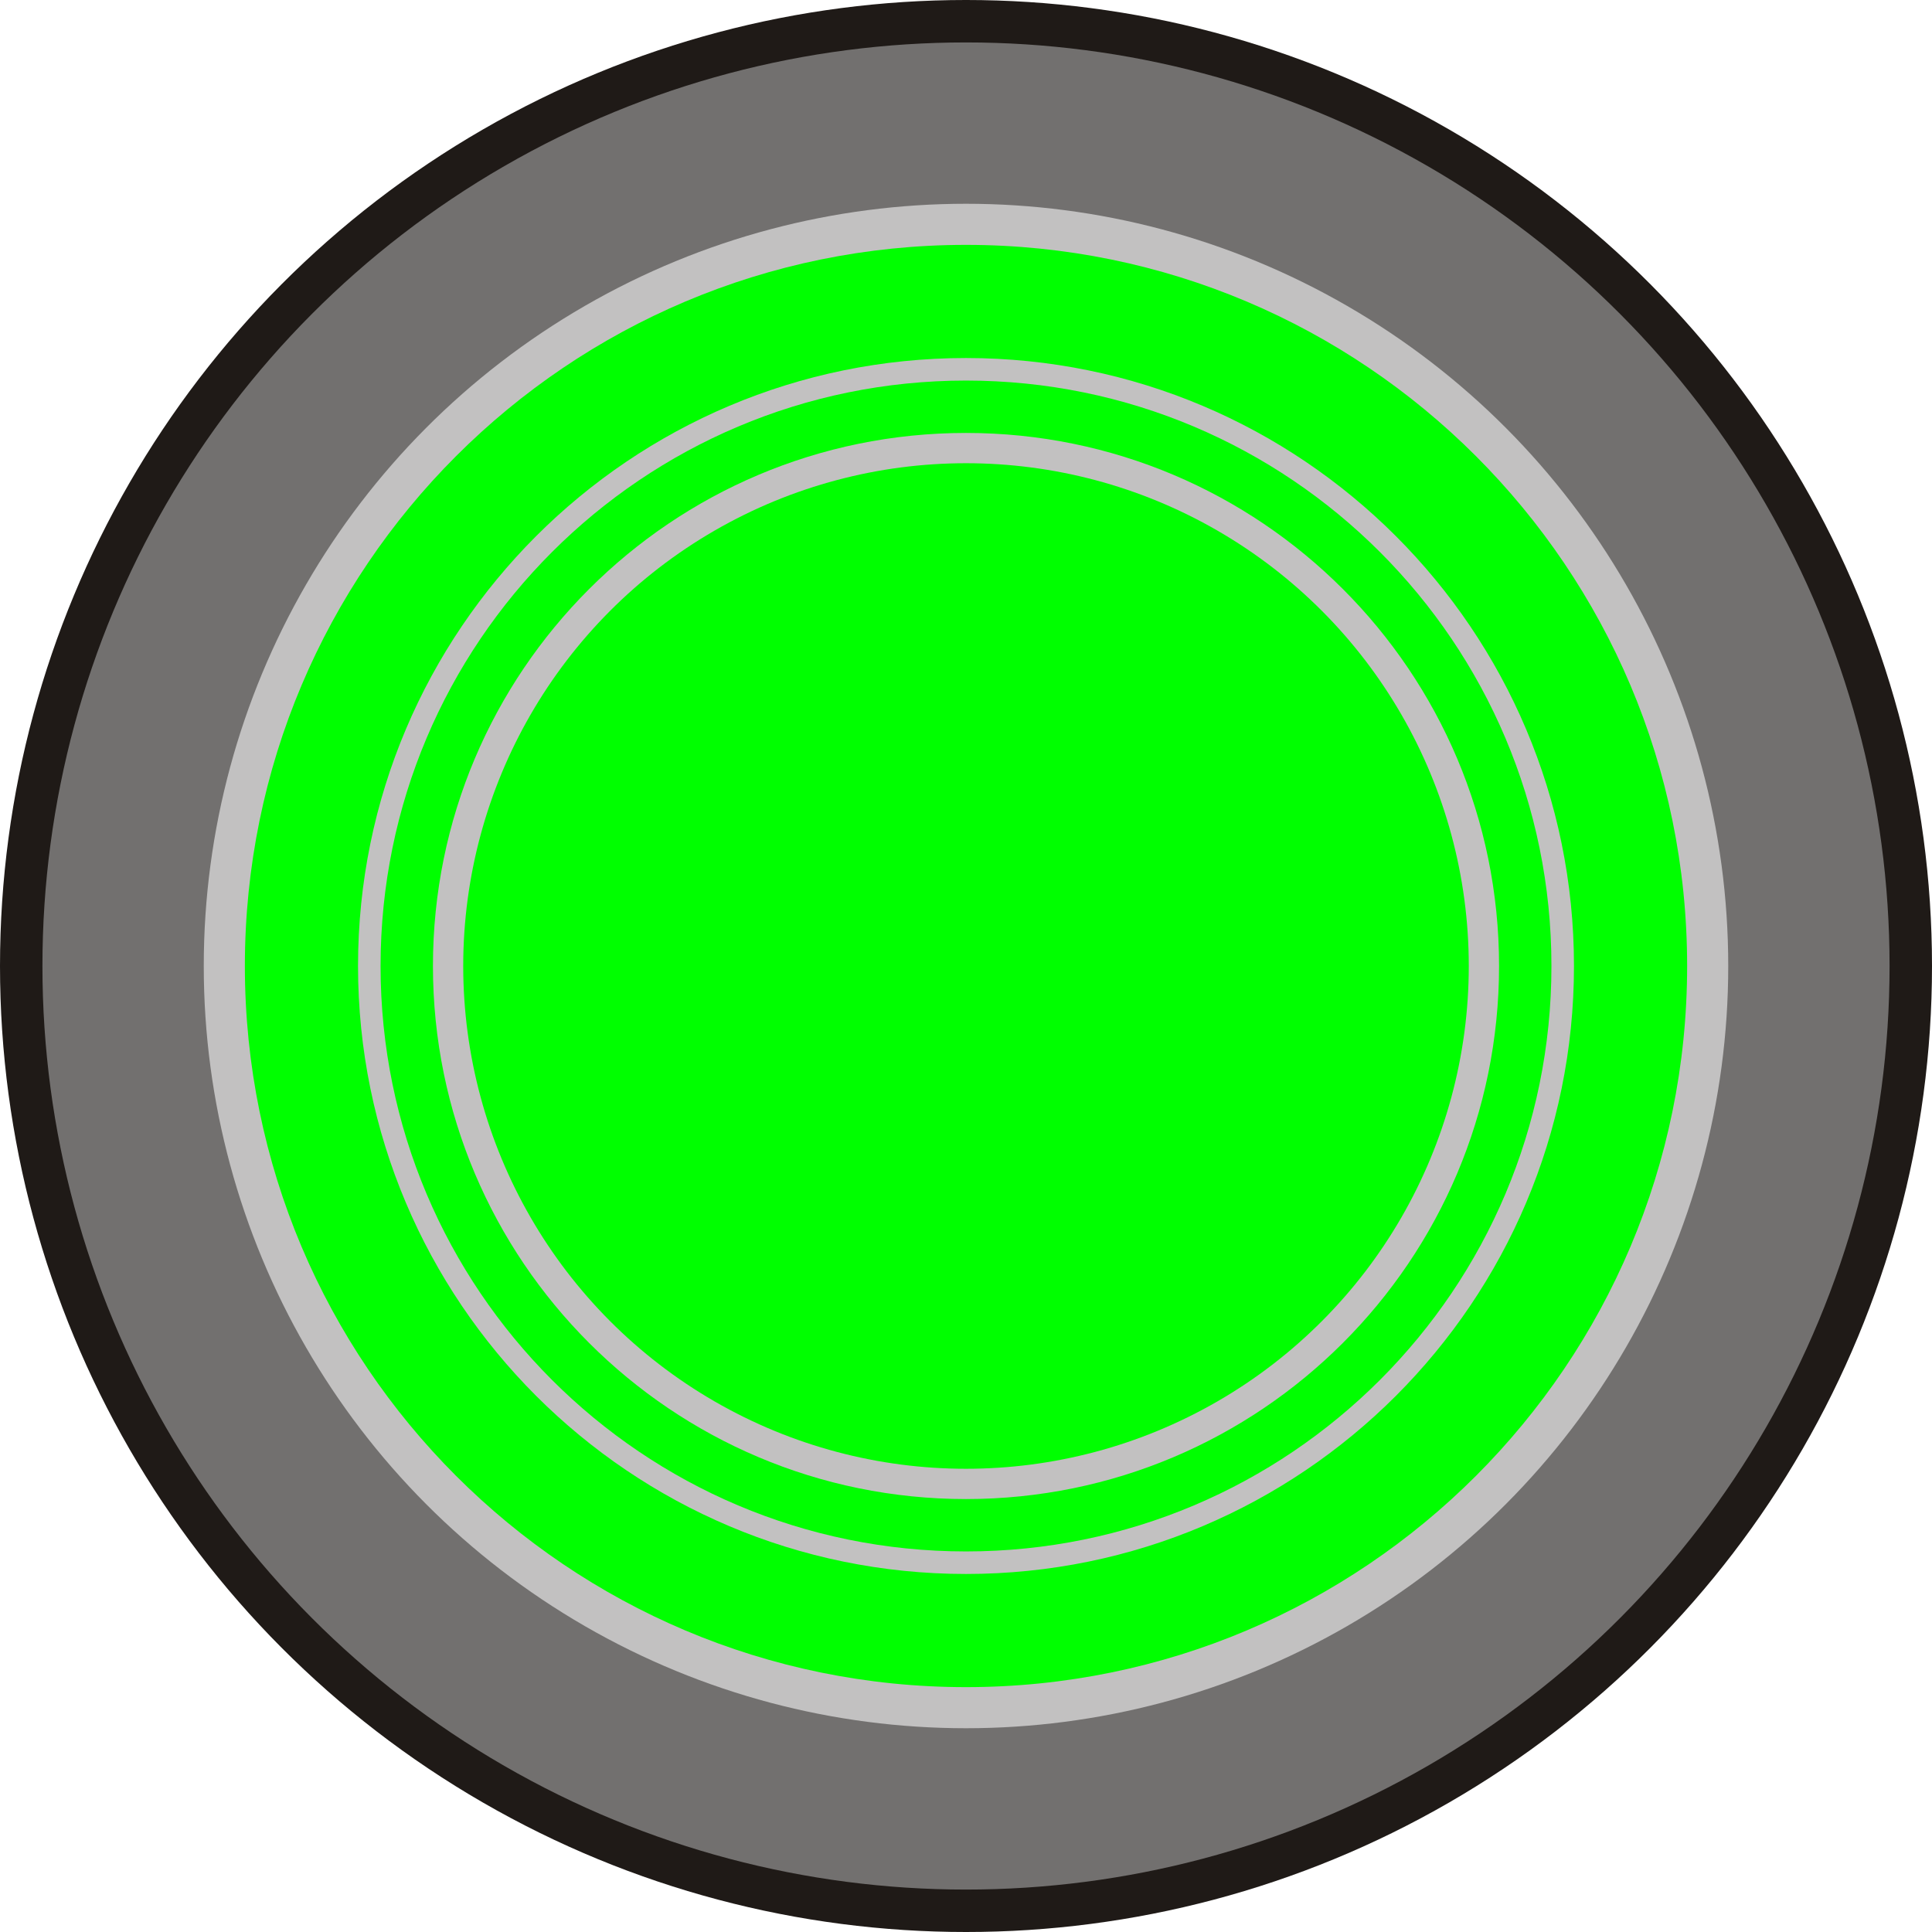
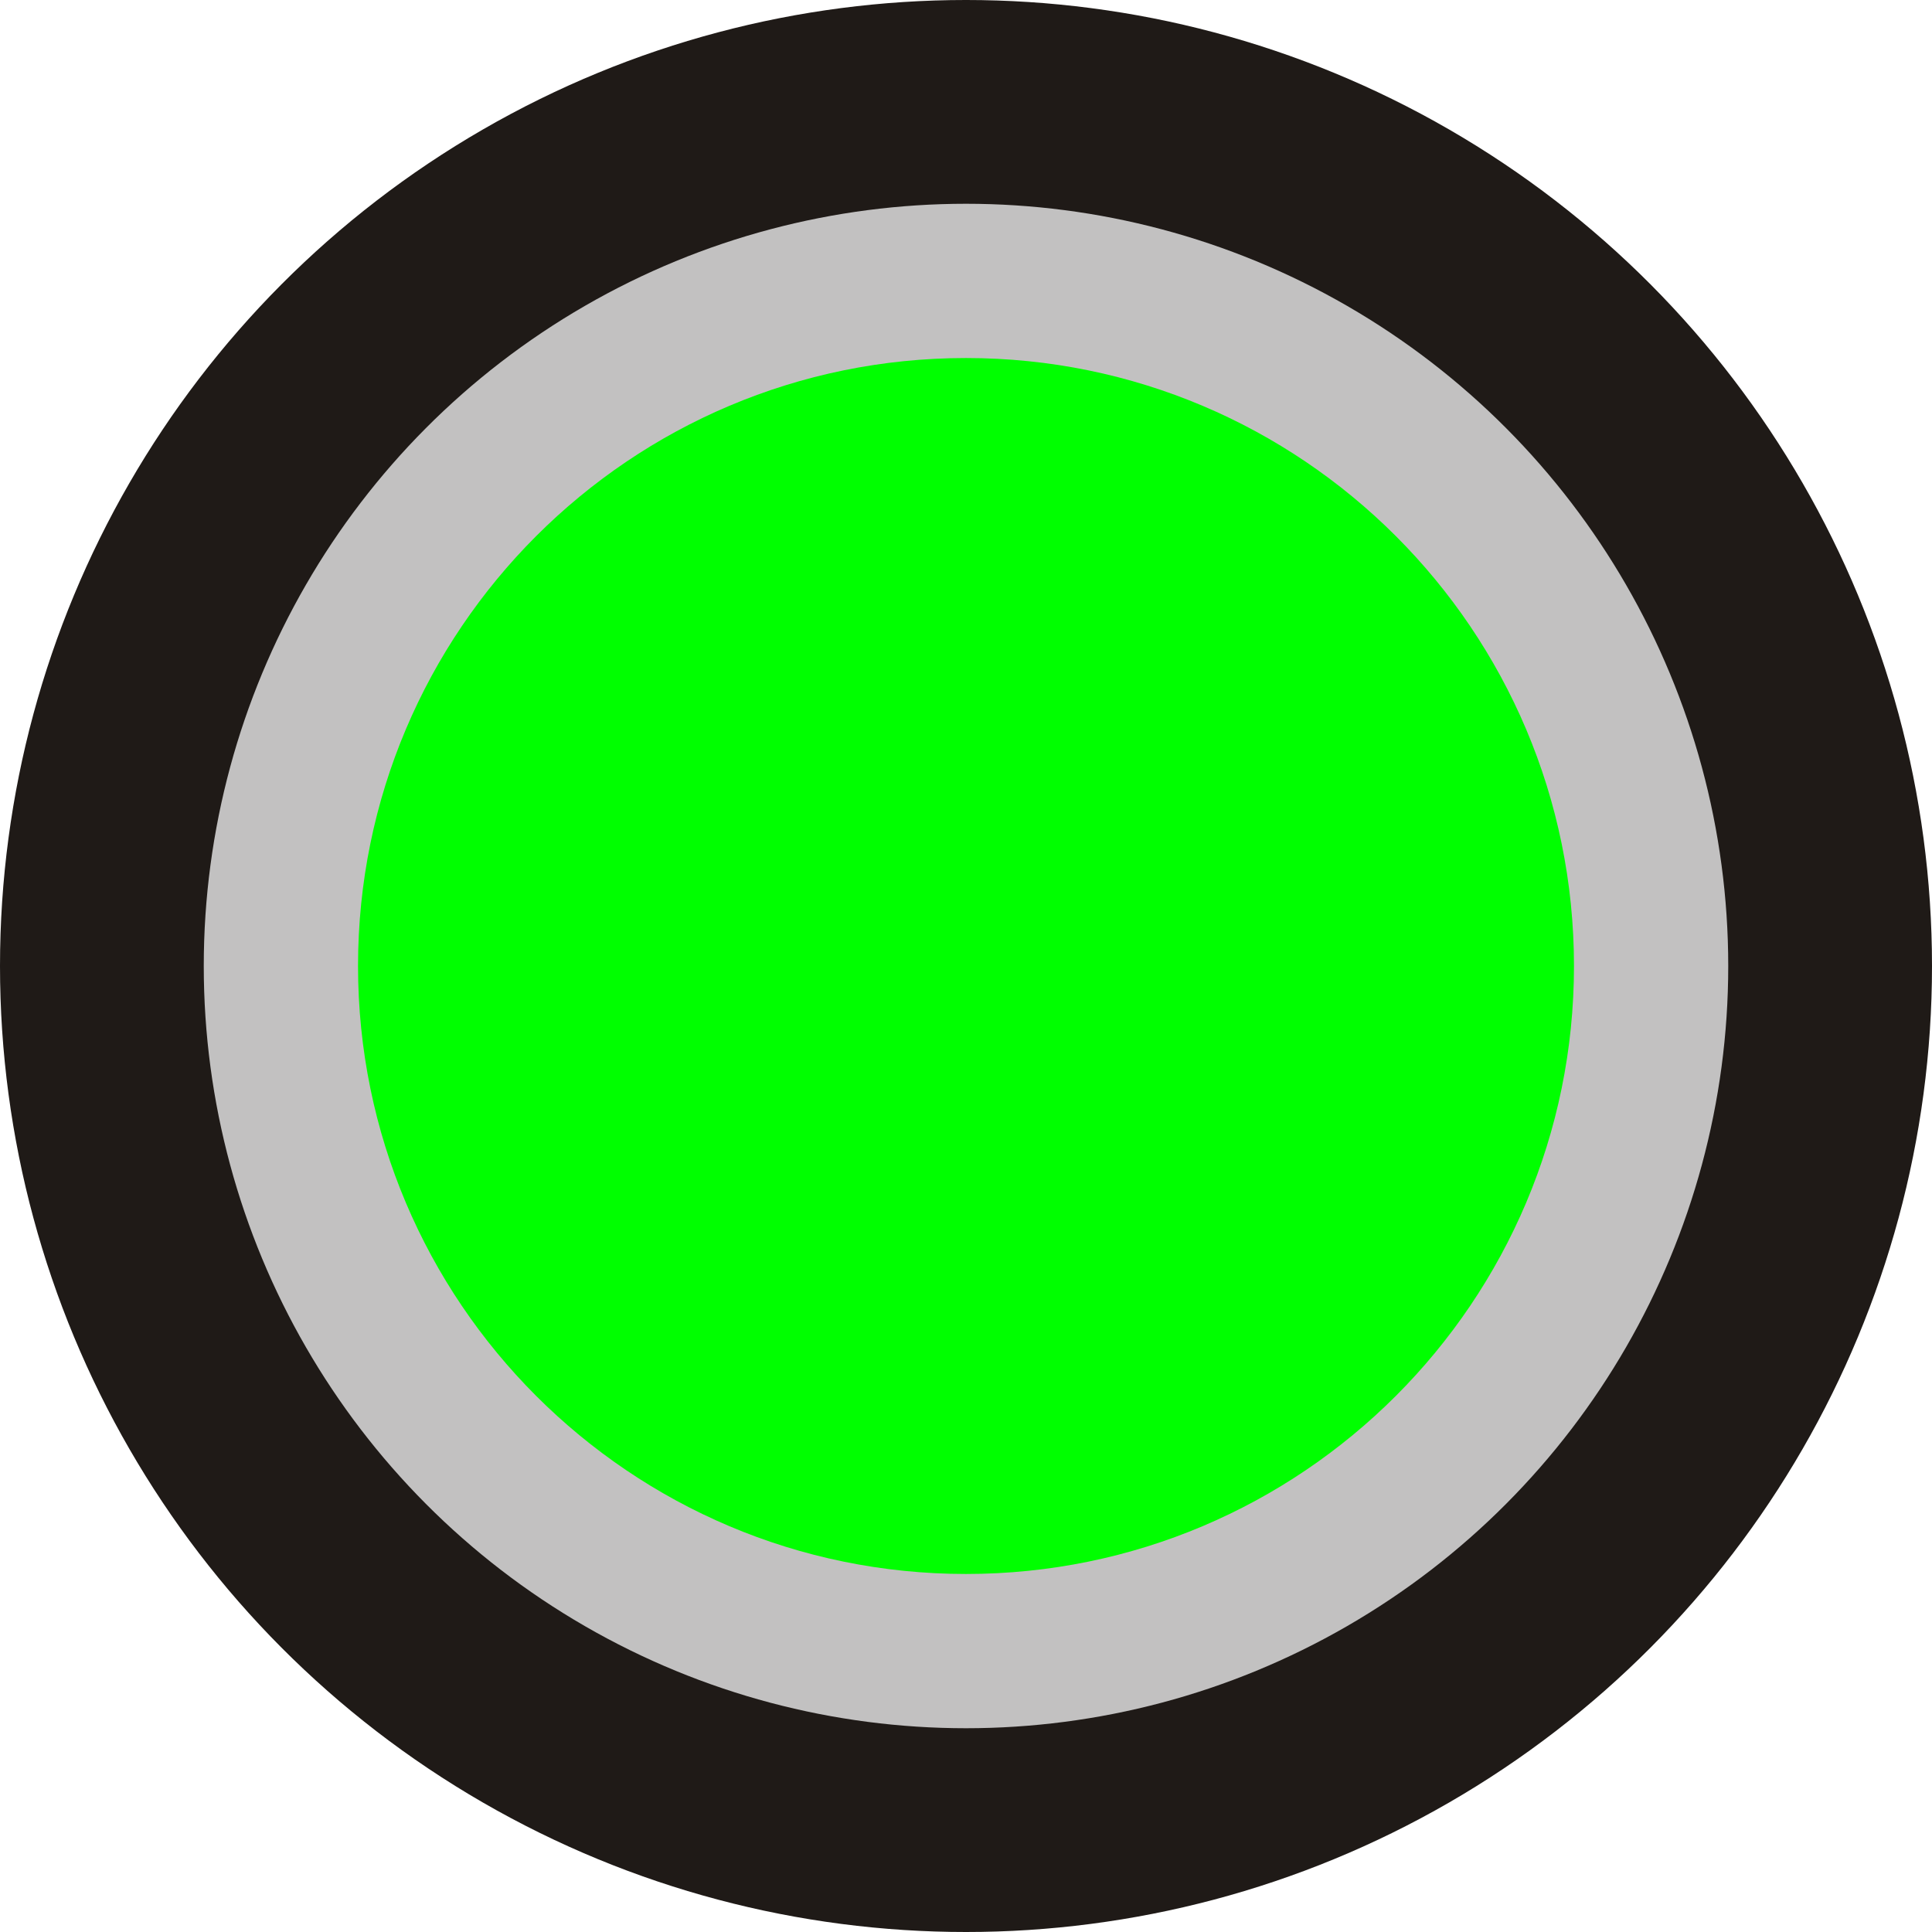
<svg xmlns="http://www.w3.org/2000/svg" xmlns:ns1="http://www.inkscape.org/namespaces/inkscape" xmlns:ns2="http://sodipodi.sourceforge.net/DTD/sodipodi-0.dtd" xml:space="preserve" width="19.406mm" height="19.406mm" style="shape-rendering:geometricPrecision; text-rendering:geometricPrecision; image-rendering:optimizeQuality; fill-rule:evenodd; clip-rule:evenodd" viewBox="0 0 8.742 8.742" id="svg4835" version="1.1" ns1:version="0.48.3.1 r9886" ns2:docname="51.svg">
  <ns2:namedview pagecolor="#ffffff" bordercolor="#666666" borderopacity="1" objecttolerance="10" gridtolerance="10" guidetolerance="10" ns1:pageopacity="0" ns1:pageshadow="2" ns1:window-width="1440" ns1:window-height="844" id="namedview4855" showgrid="false" ns1:zoom="6.8644208" ns1:cx="64.76627" ns1:cy="28.239761" ns1:window-x="-4" ns1:window-y="-4" ns1:window-maximized="1" ns1:current-layer="svg4835" />
  <defs id="defs4837">
    <style type="text/css" id="style4839">
   
    .fil0 {fill:#1F1A17}
    .fil3 {fill:#3C746B}
    .fil1 {fill:#72706F}
    .fil2 {fill:#C2C1C1}
   
  </style>
  </defs>
  <circle style="fill:#1f1a17" ns2:ry="4.3710899" ns2:rx="4.3710899" ns2:cy="4.3710799" ns2:cx="4.3710899" id="circle4843" r="4.371" cy="4.371" cx="4.371" class="fil0" />
  <g id="dark" ns1:label="#g4873">
-     <circle class="fil1" cx="4.371" cy="4.371" r="4.179" id="circle4845" ns2:cx="4.3710899" ns2:cy="4.3710799" ns2:rx="4.1788602" ns2:ry="4.1788602" style="fill:#72706f" />
-   </g>
+     </g>
  <g id="shape" ns1:label="#g4870">
    <circle class="fil2" cx="4.371" cy="4.371" r="3.449" id="circle4847" ns2:cx="4.3710899" ns2:cy="4.3710799" ns2:rx="3.4489601" ns2:ry="3.4489601" style="fill:#c2c1c1" />
  </g>
  <g id="light" ns1:label="#g4865">
-     <path class="fil3" d="m 7.634,4.371 c 0,-1.802 -1.461,-3.263 -3.263,-3.263 -1.802,0 -3.263,1.461 -3.263,3.263 0,1.802 1.461,3.263 3.263,3.263 1.802,0 3.263,-1.461 3.263,-3.263 z m -0.512,0 c 0,-1.519 -1.232,-2.751 -2.751,-2.751 -1.519,0 -2.751,1.232 -2.751,2.751 0,1.519 1.232,2.751 2.751,2.751 1.519,0 2.751,-1.232 2.751,-2.751 z" id="path4849" ns1:connector-curvature="0" style="fill: rgb(0, 255, 0);" />
+     <path class="fil3" d="m 7.634,4.371 z m -0.512,0 c 0,-1.519 -1.232,-2.751 -2.751,-2.751 -1.519,0 -2.751,1.232 -2.751,2.751 0,1.519 1.232,2.751 2.751,2.751 1.519,0 2.751,-1.232 2.751,-2.751 z" id="path4849" ns1:connector-curvature="0" style="fill: rgb(0, 255, 0);" />
    <path class="fil3" d="m 7.02,4.371 c 0,-1.463 -1.186,-2.649 -2.649,-2.649 -1.463,0 -2.649,1.186 -2.649,2.649 0,1.463 1.186,2.649 2.649,2.649 1.463,0 2.649,-1.186 2.649,-2.649 z m -0.237,0 c 0,-1.332 -1.08,-2.412 -2.412,-2.412 -1.332,0 -2.412,1.08 -2.412,2.412 0,1.332 1.08,2.412 2.412,2.412 1.332,0 2.412,-1.08 2.412,-2.412 z" id="path4851" ns1:connector-curvature="0" style="fill: rgb(0, 255, 0);" />
    <circle class="fil3" cx="4.371" cy="4.371" r="2.275" id="circle4853" ns2:cx="4.3710799" ns2:cy="4.3710699" ns2:rx="2.2750199" ns2:ry="2.2750199" style="fill: rgb(0, 255, 0);" />
  </g>
</svg>